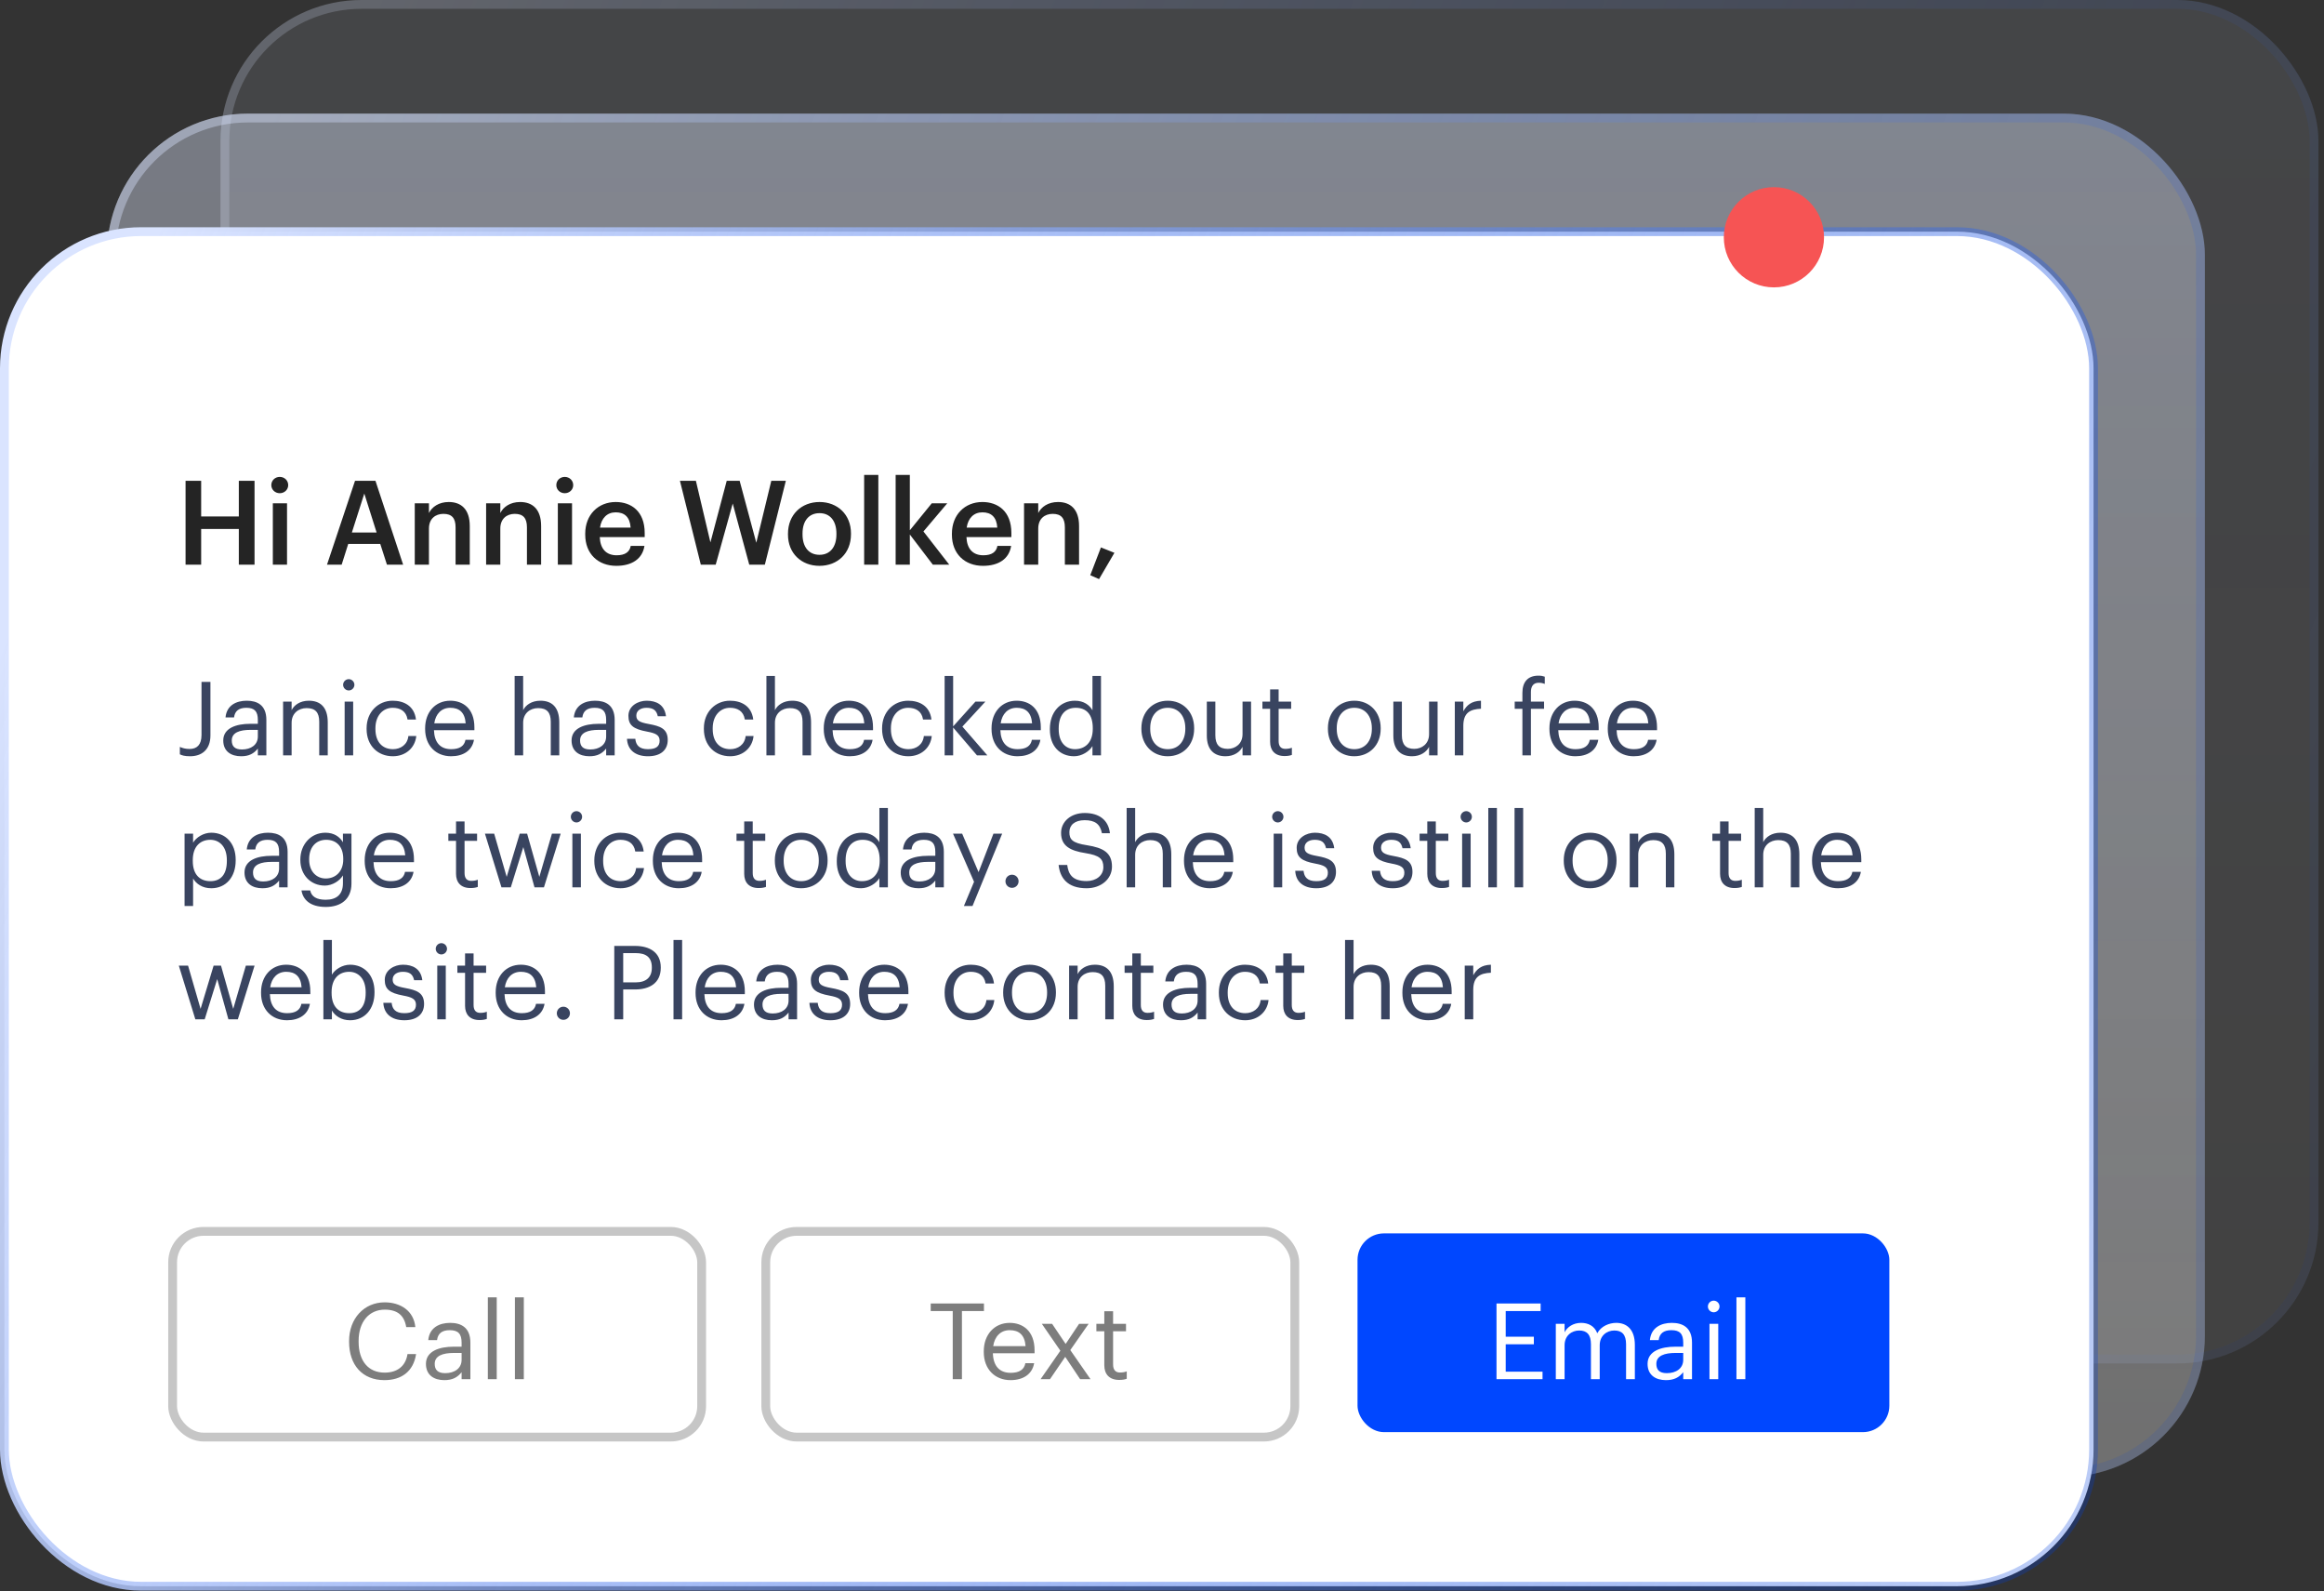
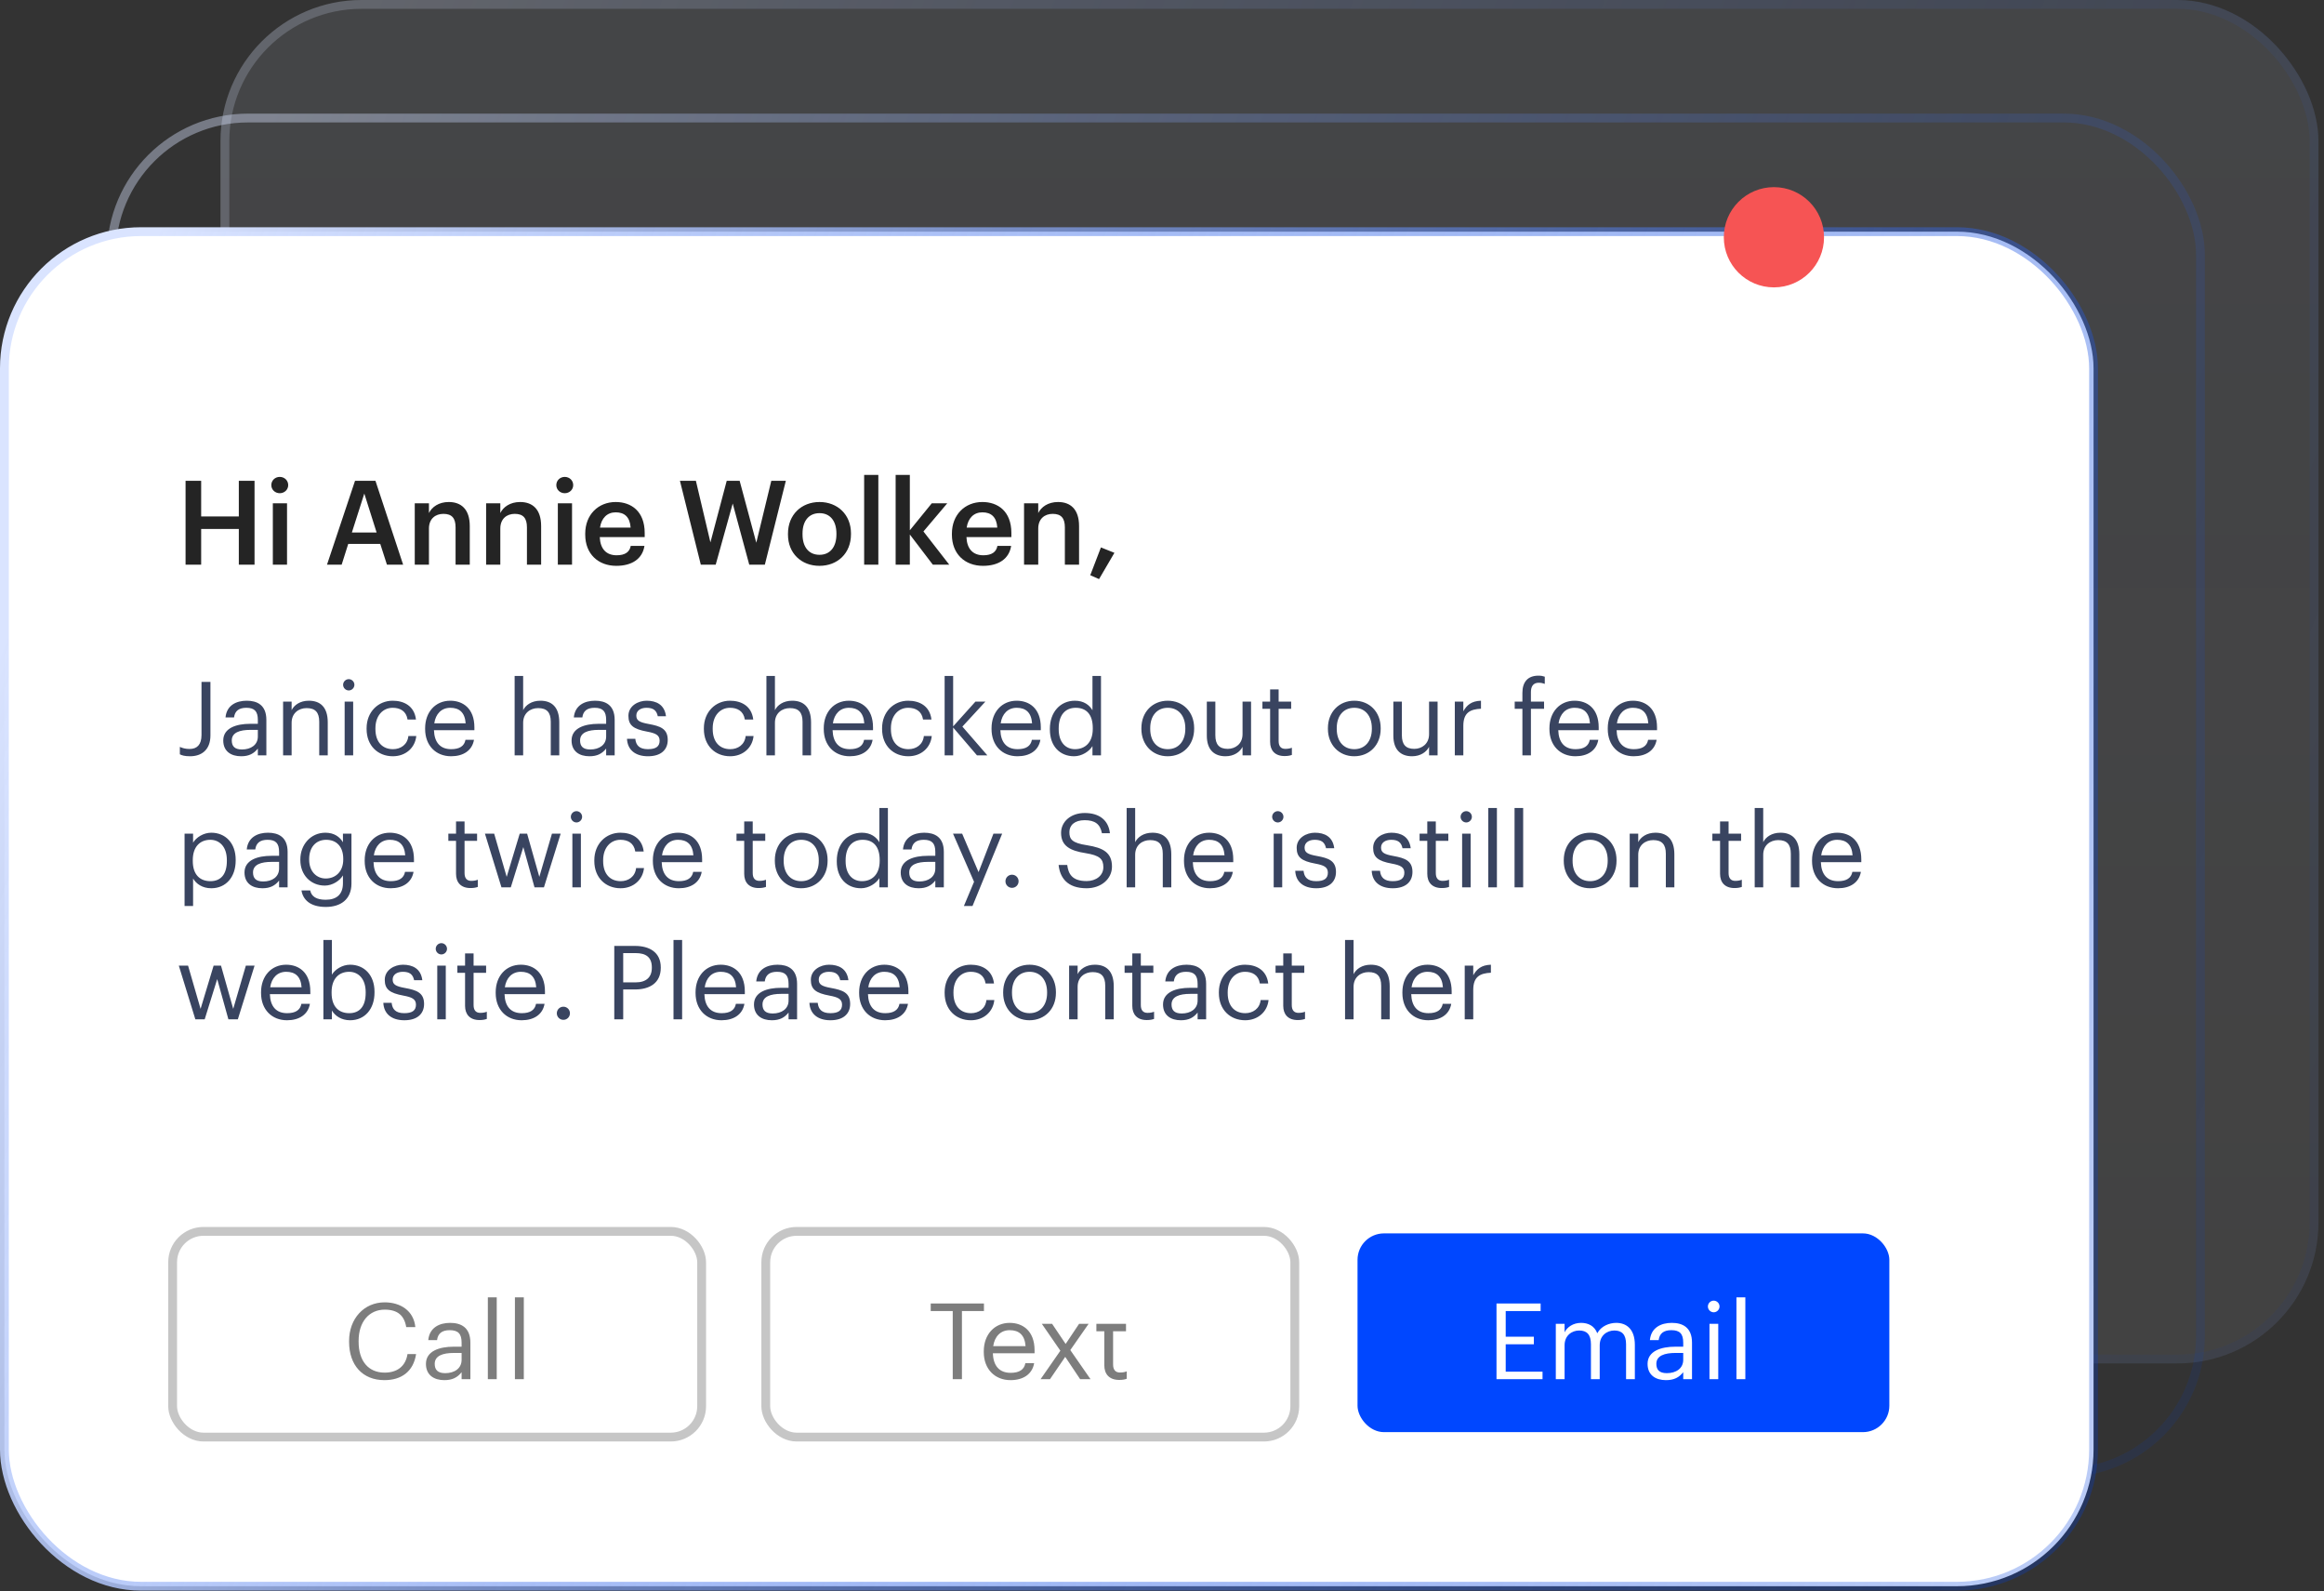
<svg xmlns="http://www.w3.org/2000/svg" width="317" height="217" viewBox="0 0 317 217" fill="none">
  <rect x="0" y="0" width="317" height="217" fill="#333333" stroke="none" />
  <rect x="30.075" width="286.169" height="185.919" rx="19.245" fill="url(#paint0_linear_0_433)" fill-opacity="0.1" />
  <rect x="30.677" y="0.601" width="284.966" height="184.716" rx="18.644" stroke="url(#paint1_linear_0_433)" stroke-opacity="0.2" stroke-width="1.203" />
-   <rect x="14.582" y="15.493" width="286.169" height="185.919" rx="19.245" fill="url(#paint2_linear_0_433)" fill-opacity="0.4" />
  <rect x="15.183" y="16.095" width="284.966" height="184.716" rx="18.644" stroke="url(#paint3_linear_0_433)" stroke-opacity="0.4" stroke-width="1.203" />
  <rect x="0.601" y="31.588" width="284.966" height="184.716" rx="18.644" fill="url(#paint4_linear_0_433)" stroke="url(#paint5_linear_0_433)" stroke-width="1.203" />
  <rect x="23.547" y="167.914" width="72.159" height="28.051" rx="4.21" fill="white" stroke="#C6C6C6" stroke-width="1.203" />
  <path d="M52.438 188.201C49.45 188.201 47.617 186.152 47.617 182.976V182.861C47.617 179.801 49.666 177.592 52.467 177.592C54.617 177.592 56.436 178.732 56.653 180.97H55.411C55.151 179.396 54.242 178.588 52.481 178.588C50.345 178.588 48.916 180.248 48.916 182.846V182.962C48.916 185.589 50.244 187.176 52.467 187.176C54.156 187.176 55.325 186.325 55.584 184.65H56.754C56.393 187.032 54.747 188.201 52.438 188.201ZM60.611 188.201C59.211 188.201 58.099 187.523 58.099 185.978C58.099 184.232 59.947 183.64 61.881 183.64H62.964V183.092C62.964 181.893 62.502 181.388 61.347 181.388C60.308 181.388 59.73 181.821 59.615 182.745H58.417C58.576 181.027 59.947 180.392 61.405 180.392C62.848 180.392 64.162 180.984 64.162 183.092V188.071H62.964V187.119C62.401 187.826 61.722 188.201 60.611 188.201ZM60.727 187.249C61.997 187.249 62.964 186.599 62.964 185.43V184.492H61.925C60.409 184.492 59.297 184.867 59.297 185.978C59.297 186.758 59.673 187.249 60.727 187.249ZM66.544 188.071V176.914H67.757V188.071H66.544ZM70.237 188.071V176.914H71.45V188.071H70.237Z" fill="#7D7D7D" />
  <rect x="104.454" y="167.914" width="72.159" height="28.051" rx="4.21" fill="white" stroke="#C6C6C6" stroke-width="1.203" />
-   <path d="M129.955 188.071V178.776H126.953V177.751H134.213V178.776H131.211V188.071H129.955ZM137.841 188.201C135.705 188.201 134.19 186.7 134.19 184.376V184.261C134.19 181.98 135.647 180.392 137.726 180.392C139.473 180.392 141.118 181.446 141.118 184.145V184.535H135.431C135.489 186.253 136.311 187.205 137.856 187.205C139.025 187.205 139.703 186.772 139.862 185.892H141.06C140.8 187.407 139.545 188.201 137.841 188.201ZM135.474 183.568H139.891C139.776 182.009 138.967 181.388 137.726 181.388C136.499 181.388 135.676 182.225 135.474 183.568ZM141.937 188.071L144.636 184.189L142.11 180.522H143.51L145.358 183.265L147.191 180.522H148.49L145.993 184.102L148.75 188.071H147.335L145.3 185.026L143.221 188.071H141.937ZM152.666 188.172C151.295 188.172 150.631 187.364 150.631 186.18V181.533H149.548V180.522H150.631V178.805H151.829V180.522H153.59V181.533H151.829V186.065C151.829 186.801 152.161 187.162 152.767 187.162C153.142 187.162 153.431 187.104 153.691 187.003V188.014C153.445 188.1 153.157 188.172 152.666 188.172Z" fill="#7D7D7D" />
+   <path d="M129.955 188.071V178.776H126.953V177.751H134.213V178.776H131.211V188.071H129.955ZM137.841 188.201C135.705 188.201 134.19 186.7 134.19 184.376V184.261C134.19 181.98 135.647 180.392 137.726 180.392C139.473 180.392 141.118 181.446 141.118 184.145V184.535H135.431C135.489 186.253 136.311 187.205 137.856 187.205C139.025 187.205 139.703 186.772 139.862 185.892H141.06C140.8 187.407 139.545 188.201 137.841 188.201ZM135.474 183.568H139.891C139.776 182.009 138.967 181.388 137.726 181.388C136.499 181.388 135.676 182.225 135.474 183.568ZM141.937 188.071L144.636 184.189L142.11 180.522H143.51L145.358 183.265L147.191 180.522H148.49L145.993 184.102L148.75 188.071H147.335L145.3 185.026L143.221 188.071H141.937ZM152.666 188.172C151.295 188.172 150.631 187.364 150.631 186.18V181.533H149.548V180.522H150.631V178.805V180.522H153.59V181.533H151.829V186.065C151.829 186.801 152.161 187.162 152.767 187.162C153.142 187.162 153.431 187.104 153.691 187.003V188.014C153.445 188.1 153.157 188.172 152.666 188.172Z" fill="#7D7D7D" />
  <rect x="185.17" y="168.189" width="72.542" height="27.104" rx="3.609" fill="#0047FF" />
  <path d="M204.127 188.071V177.751H210.146V178.776H205.383V182.283H209.222V183.308H205.383V187.046H210.406V188.071H204.127ZM212.216 188.071V180.522H213.414V181.677C213.76 180.97 214.583 180.392 215.666 180.392C216.633 180.392 217.484 180.796 217.874 181.807C218.394 180.825 219.52 180.392 220.458 180.392C221.815 180.392 222.998 181.201 222.998 183.395V188.071H221.8V183.308C221.8 181.98 221.237 181.432 220.198 181.432C219.216 181.432 218.206 182.096 218.206 183.452V188.071H217.008V183.308C217.008 181.98 216.445 181.432 215.406 181.432C214.424 181.432 213.414 182.096 213.414 183.452V188.071H212.216ZM227.244 188.201C225.844 188.201 224.733 187.523 224.733 185.978C224.733 184.232 226.58 183.64 228.514 183.64H229.597V183.092C229.597 181.893 229.135 181.388 227.98 181.388C226.941 181.388 226.364 181.821 226.248 182.745H225.05C225.209 181.027 226.58 180.392 228.038 180.392C229.481 180.392 230.795 180.984 230.795 183.092V188.071H229.597V187.119C229.034 187.826 228.356 188.201 227.244 188.201ZM227.36 187.249C228.63 187.249 229.597 186.599 229.597 185.43V184.492H228.558C227.042 184.492 225.931 184.867 225.931 185.978C225.931 186.758 226.306 187.249 227.36 187.249ZM233.177 188.071V180.522H234.375V188.071H233.177ZM233.754 178.949C233.321 178.949 232.961 178.588 232.961 178.155C232.961 177.722 233.321 177.361 233.754 177.361C234.187 177.361 234.548 177.722 234.548 178.155C234.548 178.588 234.187 178.949 233.754 178.949ZM236.856 188.071V176.914H238.069V188.071H236.856Z" fill="white" />
  <path d="M25.312 77V65.56H27.44V70.424H32.576V65.56H34.72V77H32.576V72.136H27.44V77H25.312ZM37.216 77V68.632H39.152V77H37.216ZM38.16 67.256C37.52 67.256 37.008 66.776 37.008 66.152C37.008 65.512 37.52 65.032 38.16 65.032C38.8 65.032 39.312 65.512 39.312 66.152C39.312 66.776 38.8 67.256 38.16 67.256ZM44.604 77L48.428 65.56H51.212L54.988 77H52.78L51.868 74.168H47.5L46.604 77H44.604ZM49.692 67.304L47.996 72.616H51.372L49.692 67.304ZM56.574 77V68.632H58.51V69.96C58.91 69.144 59.838 68.456 61.214 68.456C62.894 68.456 64.078 69.432 64.078 71.736V77H62.142V71.912C62.142 70.648 61.63 70.072 60.478 70.072C59.39 70.072 58.51 70.744 58.51 72.072V77H56.574ZM66.308 77V68.632H68.244V69.96C68.644 69.144 69.572 68.456 70.948 68.456C72.628 68.456 73.812 69.432 73.812 71.736V77H71.876V71.912C71.876 70.648 71.364 70.072 70.212 70.072C69.124 70.072 68.244 70.744 68.244 72.072V77H66.308ZM76.091 77V68.632H78.027V77H76.091ZM77.035 67.256C76.395 67.256 75.883 66.776 75.883 66.152C75.883 65.512 76.395 65.032 77.035 65.032C77.675 65.032 78.187 65.512 78.187 66.152C78.187 66.776 77.675 67.256 77.035 67.256ZM84.066 77.16C81.602 77.16 79.826 75.544 79.826 72.904V72.776C79.826 70.184 81.602 68.456 83.986 68.456C86.066 68.456 87.938 69.688 87.938 72.68V73.24H81.81C81.874 74.824 82.674 75.72 84.114 75.72C85.282 75.72 85.89 75.256 86.034 74.44H87.906C87.634 76.2 86.21 77.16 84.066 77.16ZM81.842 71.944H86.018C85.922 70.504 85.186 69.864 83.986 69.864C82.818 69.864 82.034 70.648 81.842 71.944ZM95.592 77L92.744 65.56H94.92L96.904 73.96L99.128 65.56H100.888L103.16 74.008L105.208 65.56H107.192L104.328 77H102.2L99.944 68.664L97.624 77H95.592ZM111.787 75.656C113.227 75.656 114.091 74.584 114.091 72.872V72.76C114.091 71.032 113.227 69.976 111.787 69.976C110.347 69.976 109.467 71.016 109.467 72.744V72.872C109.467 74.584 110.315 75.656 111.787 75.656ZM111.771 77.16C109.307 77.16 107.483 75.448 107.483 72.904V72.776C107.483 70.184 109.323 68.456 111.787 68.456C114.235 68.456 116.075 70.168 116.075 72.728V72.856C116.075 75.464 114.235 77.16 111.771 77.16ZM117.872 77V64.76H119.808V77H117.872ZM122.168 77V64.76H124.104V72.312L127.096 68.632H129.208L125.96 72.472L129.48 77H127.24L124.104 72.888V77H122.168ZM134.082 77.16C131.618 77.16 129.842 75.544 129.842 72.904V72.776C129.842 70.184 131.618 68.456 134.002 68.456C136.082 68.456 137.954 69.688 137.954 72.68V73.24H131.826C131.89 74.824 132.69 75.72 134.13 75.72C135.298 75.72 135.906 75.256 136.05 74.44H137.922C137.65 76.2 136.226 77.16 134.082 77.16ZM131.858 71.944H136.034C135.938 70.504 135.202 69.864 134.002 69.864C132.834 69.864 132.05 70.648 131.858 71.944ZM139.683 77V68.632H141.619V69.96C142.019 69.144 142.947 68.456 144.323 68.456C146.003 68.456 147.187 69.432 147.187 71.736V77H145.251V71.912C145.251 70.648 144.739 70.072 143.587 70.072C142.499 70.072 141.619 70.744 141.619 72.072V77H139.683ZM149.914 78.968L148.714 78.44L150.17 74.648L152.01 75.384L149.914 78.968Z" fill="#242424" />
  <path d="M25.932 103.126C25.176 103.126 24.798 103 24.532 102.86V101.852C24.896 102.006 25.26 102.132 25.862 102.132C26.856 102.132 27.486 101.572 27.486 100.228V92.99H28.704V100.284C28.704 102.286 27.458 103.126 25.932 103.126ZM32.889 103.126C31.531 103.126 30.453 102.468 30.453 100.97C30.453 99.276 32.245 98.702 34.121 98.702H35.171V98.17C35.171 97.008 34.723 96.518 33.603 96.518C32.595 96.518 32.035 96.938 31.923 97.834H30.761C30.915 96.168 32.245 95.552 33.659 95.552C35.059 95.552 36.333 96.126 36.333 98.17V103H35.171V102.076C34.625 102.762 33.967 103.126 32.889 103.126ZM33.001 102.202C34.233 102.202 35.171 101.572 35.171 100.438V99.528H34.163C32.693 99.528 31.615 99.892 31.615 100.97C31.615 101.726 31.979 102.202 33.001 102.202ZM38.615 103V95.678H39.778V96.84C40.114 96.154 40.925 95.552 42.13 95.552C43.642 95.552 44.706 96.378 44.706 98.506V103H43.544V98.422C43.544 97.134 42.998 96.56 41.822 96.56C40.743 96.56 39.778 97.246 39.778 98.562V103H38.615ZM47.011 103V95.678H48.173V103H47.011ZM47.571 94.152C47.151 94.152 46.801 93.802 46.801 93.382C46.801 92.962 47.151 92.612 47.571 92.612C47.991 92.612 48.341 92.962 48.341 93.382C48.341 93.802 47.991 94.152 47.571 94.152ZM53.589 103.126C51.545 103.126 50.005 101.684 50.005 99.416V99.304C50.005 97.064 51.601 95.552 53.561 95.552C55.087 95.552 56.515 96.252 56.739 98.114H55.591C55.409 96.952 54.569 96.518 53.561 96.518C52.231 96.518 51.209 97.582 51.209 99.304V99.416C51.209 101.208 52.189 102.16 53.603 102.16C54.639 102.16 55.577 101.558 55.703 100.368H56.781C56.627 101.95 55.353 103.126 53.589 103.126ZM61.531 103.126C59.459 103.126 57.989 101.67 57.989 99.416V99.304C57.989 97.092 59.403 95.552 61.419 95.552C63.113 95.552 64.709 96.574 64.709 99.192V99.57H59.193C59.249 101.236 60.047 102.16 61.545 102.16C62.679 102.16 63.337 101.74 63.491 100.886H64.653C64.401 102.356 63.183 103.126 61.531 103.126ZM59.235 98.632H63.519C63.407 97.12 62.623 96.518 61.419 96.518C60.229 96.518 59.431 97.33 59.235 98.632ZM70.198 103V92.178H71.359V96.84C71.695 96.154 72.507 95.552 73.712 95.552C75.224 95.552 76.287 96.378 76.287 98.506V103H75.126V98.422C75.126 97.134 74.579 96.56 73.403 96.56C72.326 96.56 71.359 97.246 71.359 98.562V103H70.198ZM80.399 103.126C79.041 103.126 77.963 102.468 77.963 100.97C77.963 99.276 79.755 98.702 81.631 98.702H82.681V98.17C82.681 97.008 82.233 96.518 81.113 96.518C80.105 96.518 79.545 96.938 79.433 97.834H78.271C78.425 96.168 79.755 95.552 81.169 95.552C82.569 95.552 83.843 96.126 83.843 98.17V103H82.681V102.076C82.135 102.762 81.477 103.126 80.399 103.126ZM80.511 102.202C81.743 102.202 82.681 101.572 82.681 100.438V99.528H81.673C80.203 99.528 79.125 99.892 79.125 100.97C79.125 101.726 79.489 102.202 80.511 102.202ZM88.393 103.126C86.643 103.126 85.593 102.244 85.523 100.746H86.657C86.741 101.614 87.203 102.16 88.379 102.16C89.485 102.16 89.975 101.782 89.975 100.998C89.975 100.228 89.401 99.976 88.267 99.766C86.363 99.416 85.719 98.884 85.719 97.61C85.719 96.252 87.049 95.552 88.197 95.552C89.513 95.552 90.647 96.084 90.843 97.666H89.723C89.555 96.868 89.107 96.518 88.183 96.518C87.343 96.518 86.797 96.938 86.797 97.568C86.797 98.226 87.161 98.492 88.505 98.73C90.017 99.01 91.081 99.346 91.081 100.9C91.081 102.23 90.171 103.126 88.393 103.126ZM99.595 103.126C97.551 103.126 96.011 101.684 96.011 99.416V99.304C96.011 97.064 97.607 95.552 99.567 95.552C101.093 95.552 102.521 96.252 102.745 98.114H101.597C101.415 96.952 100.575 96.518 99.567 96.518C98.237 96.518 97.215 97.582 97.215 99.304V99.416C97.215 101.208 98.195 102.16 99.609 102.16C100.645 102.16 101.583 101.558 101.709 100.368H102.787C102.633 101.95 101.359 103.126 99.595 103.126ZM104.541 103V92.178H105.703V96.84C106.039 96.154 106.851 95.552 108.055 95.552C109.567 95.552 110.631 96.378 110.631 98.506V103H109.469V98.422C109.469 97.134 108.923 96.56 107.747 96.56C106.669 96.56 105.703 97.246 105.703 98.562V103H104.541ZM115.904 103.126C113.832 103.126 112.362 101.67 112.362 99.416V99.304C112.362 97.092 113.776 95.552 115.792 95.552C117.486 95.552 119.082 96.574 119.082 99.192V99.57H113.566C113.622 101.236 114.42 102.16 115.918 102.16C117.052 102.16 117.71 101.74 117.864 100.886H119.026C118.774 102.356 117.556 103.126 115.904 103.126ZM113.608 98.632H117.892C117.78 97.12 116.996 96.518 115.792 96.518C114.602 96.518 113.804 97.33 113.608 98.632ZM123.903 103.126C121.859 103.126 120.319 101.684 120.319 99.416V99.304C120.319 97.064 121.915 95.552 123.875 95.552C125.401 95.552 126.829 96.252 127.053 98.114H125.905C125.723 96.952 124.883 96.518 123.875 96.518C122.545 96.518 121.523 97.582 121.523 99.304V99.416C121.523 101.208 122.503 102.16 123.917 102.16C124.953 102.16 125.891 101.558 126.017 100.368H127.095C126.941 101.95 125.667 103.126 123.903 103.126ZM128.85 103V92.178H130.012V99.052L133.05 95.678H134.408L131.272 99.08L134.674 103H133.26L130.012 99.206V103H128.85ZM138.791 103.126C136.719 103.126 135.249 101.67 135.249 99.416V99.304C135.249 97.092 136.663 95.552 138.679 95.552C140.373 95.552 141.969 96.574 141.969 99.192V99.57H136.453C136.509 101.236 137.307 102.16 138.805 102.16C139.939 102.16 140.597 101.74 140.751 100.886H141.913C141.661 102.356 140.443 103.126 138.791 103.126ZM136.495 98.632H140.779C140.667 97.12 139.883 96.518 138.679 96.518C137.489 96.518 136.691 97.33 136.495 98.632ZM146.51 103.126C144.592 103.126 143.206 101.768 143.206 99.486V99.374C143.206 97.134 144.606 95.552 146.622 95.552C147.84 95.552 148.596 96.14 149.016 96.854V92.178H150.178V103H149.016V101.74C148.596 102.454 147.574 103.126 146.51 103.126ZM146.636 102.16C147.994 102.16 149.058 101.264 149.058 99.388V99.276C149.058 97.4 148.162 96.518 146.734 96.518C145.278 96.518 144.41 97.54 144.41 99.318V99.43C144.41 101.278 145.404 102.16 146.636 102.16ZM159.287 102.16C160.757 102.16 161.681 101.054 161.681 99.402V99.304C161.681 97.61 160.743 96.518 159.287 96.518C157.817 96.518 156.893 97.61 156.893 99.29V99.402C156.893 101.068 157.803 102.16 159.287 102.16ZM159.273 103.126C157.187 103.126 155.689 101.544 155.689 99.402V99.29C155.689 97.092 157.215 95.552 159.287 95.552C161.359 95.552 162.885 97.078 162.885 99.276V99.388C162.885 101.6 161.359 103.126 159.273 103.126ZM167.162 103.126C165.706 103.126 164.614 102.328 164.614 100.312V95.678H165.776V100.256C165.776 101.544 166.322 102.118 167.47 102.118C168.506 102.118 169.486 101.432 169.486 100.116V95.678H170.648V103H169.486V101.838C169.15 102.524 168.338 103.126 167.162 103.126ZM175.222 103.098C173.892 103.098 173.248 102.314 173.248 101.166V96.658H172.198V95.678H173.248V94.012H174.41V95.678H176.118V96.658H174.41V101.054C174.41 101.768 174.732 102.118 175.32 102.118C175.684 102.118 175.964 102.062 176.216 101.964V102.944C175.978 103.028 175.698 103.098 175.222 103.098ZM184.73 102.16C186.2 102.16 187.124 101.054 187.124 99.402V99.304C187.124 97.61 186.186 96.518 184.73 96.518C183.26 96.518 182.336 97.61 182.336 99.29V99.402C182.336 101.068 183.246 102.16 184.73 102.16ZM184.716 103.126C182.63 103.126 181.132 101.544 181.132 99.402V99.29C181.132 97.092 182.658 95.552 184.73 95.552C186.802 95.552 188.328 97.078 188.328 99.276V99.388C188.328 101.6 186.802 103.126 184.716 103.126ZM192.605 103.126C191.149 103.126 190.057 102.328 190.057 100.312V95.678H191.219V100.256C191.219 101.544 191.765 102.118 192.913 102.118C193.949 102.118 194.929 101.432 194.929 100.116V95.678H196.091V103H194.929V101.838C194.593 102.524 193.781 103.126 192.605 103.126ZM198.44 103V95.678H199.602V96.994C200.064 96.168 200.694 95.594 202.01 95.552V96.644C200.54 96.714 199.602 97.176 199.602 98.982V103H198.44ZM207.66 103V96.658H206.61V95.678H207.66V94.488C207.66 93.004 208.388 92.136 209.844 92.136C210.222 92.136 210.418 92.178 210.712 92.276V93.256C210.502 93.172 210.208 93.102 209.886 93.102C209.13 93.102 208.822 93.62 208.822 94.362V95.678H210.614V96.658H208.822V103H207.66ZM214.889 103.126C212.817 103.126 211.347 101.67 211.347 99.416V99.304C211.347 97.092 212.761 95.552 214.777 95.552C216.471 95.552 218.067 96.574 218.067 99.192V99.57H212.551C212.607 101.236 213.405 102.16 214.903 102.16C216.037 102.16 216.695 101.74 216.849 100.886H218.011C217.759 102.356 216.541 103.126 214.889 103.126ZM212.593 98.632H216.877C216.765 97.12 215.981 96.518 214.777 96.518C213.587 96.518 212.789 97.33 212.593 98.632ZM222.846 103.126C220.774 103.126 219.304 101.67 219.304 99.416V99.304C219.304 97.092 220.718 95.552 222.734 95.552C224.428 95.552 226.024 96.574 226.024 99.192V99.57H220.508C220.564 101.236 221.362 102.16 222.86 102.16C223.994 102.16 224.652 101.74 224.806 100.886H225.968C225.716 102.356 224.498 103.126 222.846 103.126ZM220.55 98.632H224.834C224.722 97.12 223.938 96.518 222.734 96.518C221.544 96.518 220.746 97.33 220.55 98.632ZM25.176 123.548V113.678H26.338V114.91C26.758 114.196 27.752 113.552 28.816 113.552C30.734 113.552 32.148 114.952 32.148 117.234V117.346C32.148 119.586 30.832 121.126 28.816 121.126C27.612 121.126 26.758 120.524 26.338 119.796V123.548H25.176ZM28.704 120.16C30.16 120.16 30.944 119.18 30.944 117.402V117.29C30.944 115.442 29.922 114.518 28.69 114.518C27.332 114.518 26.296 115.414 26.296 117.29V117.402C26.296 119.278 27.276 120.16 28.704 120.16ZM35.787 121.126C34.429 121.126 33.351 120.468 33.351 118.97C33.351 117.276 35.143 116.702 37.019 116.702H38.069V116.17C38.069 115.008 37.621 114.518 36.501 114.518C35.493 114.518 34.933 114.938 34.821 115.834H33.659C33.813 114.168 35.143 113.552 36.557 113.552C37.957 113.552 39.231 114.126 39.231 116.17V121H38.069V120.076C37.523 120.762 36.865 121.126 35.787 121.126ZM35.899 120.202C37.131 120.202 38.069 119.572 38.069 118.438V117.528H37.061C35.591 117.528 34.513 117.892 34.513 118.97C34.513 119.726 34.877 120.202 35.899 120.202ZM44.44 123.674C42.27 123.674 41.318 122.652 41.122 121.42H42.312C42.48 122.26 43.18 122.694 44.426 122.694C45.868 122.694 46.778 122.008 46.778 120.44V119.376C46.358 120.09 45.364 120.762 44.3 120.762C42.382 120.762 40.968 119.306 40.968 117.29V117.192C40.968 115.204 42.368 113.552 44.384 113.552C45.602 113.552 46.358 114.14 46.778 114.854V113.678H47.94V120.51C47.926 122.638 46.484 123.674 44.44 123.674ZM44.426 119.796C45.784 119.796 46.82 118.844 46.82 117.206V117.108C46.82 115.47 45.924 114.518 44.496 114.518C43.04 114.518 42.172 115.596 42.172 117.136V117.248C42.172 118.844 43.194 119.796 44.426 119.796ZM53.287 121.126C51.215 121.126 49.745 119.67 49.745 117.416V117.304C49.745 115.092 51.159 113.552 53.175 113.552C54.869 113.552 56.465 114.574 56.465 117.192V117.57H50.949C51.005 119.236 51.803 120.16 53.301 120.16C54.435 120.16 55.093 119.74 55.247 118.886H56.409C56.157 120.356 54.939 121.126 53.287 121.126ZM50.991 116.632H55.275C55.163 115.12 54.379 114.518 53.175 114.518C51.985 114.518 51.187 115.33 50.991 116.632ZM64.179 121.098C62.849 121.098 62.205 120.314 62.205 119.166V114.658H61.155V113.678H62.205V112.012H63.367V113.678H65.075V114.658H63.367V119.054C63.367 119.768 63.689 120.118 64.277 120.118C64.641 120.118 64.921 120.062 65.173 119.964V120.944C64.935 121.028 64.655 121.098 64.179 121.098ZM68.4 121L66.146 113.678H67.406L69.114 119.572L70.892 113.678H71.9L73.566 119.572L75.288 113.678H76.478L74.196 121H72.908L71.382 115.512L69.674 121H68.4ZM78.073 121V113.678H79.235V121H78.073ZM78.633 112.152C78.213 112.152 77.863 111.802 77.863 111.382C77.863 110.962 78.213 110.612 78.633 110.612C79.053 110.612 79.403 110.962 79.403 111.382C79.403 111.802 79.053 112.152 78.633 112.152ZM84.651 121.126C82.608 121.126 81.067 119.684 81.067 117.416V117.304C81.067 115.064 82.663 113.552 84.624 113.552C86.15 113.552 87.578 114.252 87.802 116.114H86.653C86.472 114.952 85.632 114.518 84.624 114.518C83.293 114.518 82.272 115.582 82.272 117.304V117.416C82.272 119.208 83.251 120.16 84.665 120.16C85.701 120.16 86.639 119.558 86.766 118.368H87.844C87.689 119.95 86.415 121.126 84.651 121.126ZM92.594 121.126C90.522 121.126 89.052 119.67 89.052 117.416V117.304C89.052 115.092 90.466 113.552 92.482 113.552C94.176 113.552 95.772 114.574 95.772 117.192V117.57H90.256C90.312 119.236 91.11 120.16 92.608 120.16C93.742 120.16 94.4 119.74 94.554 118.886H95.716C95.464 120.356 94.246 121.126 92.594 121.126ZM90.298 116.632H94.582C94.47 115.12 93.686 114.518 92.482 114.518C91.292 114.518 90.494 115.33 90.298 116.632ZM103.486 121.098C102.156 121.098 101.512 120.314 101.512 119.166V114.658H100.462V113.678H101.512V112.012H102.674V113.678H104.382V114.658H102.674V119.054C102.674 119.768 102.996 120.118 103.584 120.118C103.948 120.118 104.228 120.062 104.48 119.964V120.944C104.242 121.028 103.962 121.098 103.486 121.098ZM109.289 120.16C110.759 120.16 111.683 119.054 111.683 117.402V117.304C111.683 115.61 110.745 114.518 109.289 114.518C107.819 114.518 106.895 115.61 106.895 117.29V117.402C106.895 119.068 107.805 120.16 109.289 120.16ZM109.275 121.126C107.189 121.126 105.691 119.544 105.691 117.402V117.29C105.691 115.092 107.217 113.552 109.289 113.552C111.361 113.552 112.887 115.078 112.887 117.276V117.388C112.887 119.6 111.361 121.126 109.275 121.126ZM117.444 121.126C115.526 121.126 114.14 119.768 114.14 117.486V117.374C114.14 115.134 115.54 113.552 117.556 113.552C118.774 113.552 119.53 114.14 119.95 114.854V110.178H121.112V121H119.95V119.74C119.53 120.454 118.508 121.126 117.444 121.126ZM117.57 120.16C118.928 120.16 119.992 119.264 119.992 117.388V117.276C119.992 115.4 119.096 114.518 117.668 114.518C116.212 114.518 115.344 115.54 115.344 117.318V117.43C115.344 119.278 116.338 120.16 117.57 120.16ZM125.297 121.126C123.939 121.126 122.861 120.468 122.861 118.97C122.861 117.276 124.653 116.702 126.529 116.702H127.579V116.17C127.579 115.008 127.131 114.518 126.011 114.518C125.003 114.518 124.443 114.938 124.331 115.834H123.169C123.323 114.168 124.653 113.552 126.067 113.552C127.467 113.552 128.741 114.126 128.741 116.17V121H127.579V120.076C127.033 120.762 126.375 121.126 125.297 121.126ZM125.409 120.202C126.641 120.202 127.579 119.572 127.579 118.438V117.528H126.571C125.101 117.528 124.023 117.892 124.023 118.97C124.023 119.726 124.387 120.202 125.409 120.202ZM131.477 123.548L132.863 120.244L129.993 113.678H131.239L133.479 118.928L135.509 113.678H136.699L132.653 123.548H131.477ZM138.042 121.07C137.552 121.07 137.146 120.678 137.146 120.174C137.146 119.67 137.552 119.278 138.042 119.278C138.532 119.278 138.938 119.67 138.938 120.174C138.938 120.678 138.532 121.07 138.042 121.07ZM148.219 121.126C145.545 121.126 144.579 119.656 144.397 117.948H145.573C145.727 119.138 146.203 120.146 148.219 120.146C149.507 120.146 150.501 119.39 150.501 118.256C150.501 117.122 149.983 116.646 148.079 116.338C145.979 116.016 144.733 115.358 144.733 113.58C144.733 112.04 146.063 110.864 147.953 110.864C149.955 110.864 151.201 111.844 151.397 113.622H150.305C150.067 112.362 149.339 111.844 147.953 111.844C146.581 111.844 145.867 112.53 145.867 113.468C145.867 114.448 146.231 114.952 148.275 115.26C150.501 115.61 151.677 116.282 151.677 118.172C151.677 119.852 150.207 121.126 148.219 121.126ZM153.678 121V110.178H154.84V114.84C155.176 114.154 155.988 113.552 157.192 113.552C158.704 113.552 159.768 114.378 159.768 116.506V121H158.606V116.422C158.606 115.134 158.06 114.56 156.884 114.56C155.806 114.56 154.84 115.246 154.84 116.562V121H153.678ZM165.041 121.126C162.969 121.126 161.499 119.67 161.499 117.416V117.304C161.499 115.092 162.913 113.552 164.929 113.552C166.623 113.552 168.219 114.574 168.219 117.192V117.57H162.703C162.759 119.236 163.557 120.16 165.055 120.16C166.189 120.16 166.847 119.74 167.001 118.886H168.163C167.911 120.356 166.693 121.126 165.041 121.126ZM162.745 116.632H167.029C166.917 115.12 166.133 114.518 164.929 114.518C163.739 114.518 162.941 115.33 162.745 116.632ZM173.735 121V113.678H174.897V121H173.735ZM174.295 112.152C173.875 112.152 173.525 111.802 173.525 111.382C173.525 110.962 173.875 110.612 174.295 110.612C174.715 110.612 175.065 110.962 175.065 111.382C175.065 111.802 174.715 112.152 174.295 112.152ZM179.544 121.126C177.794 121.126 176.744 120.244 176.674 118.746H177.808C177.892 119.614 178.354 120.16 179.53 120.16C180.636 120.16 181.126 119.782 181.126 118.998C181.126 118.228 180.552 117.976 179.418 117.766C177.514 117.416 176.87 116.884 176.87 115.61C176.87 114.252 178.2 113.552 179.348 113.552C180.664 113.552 181.798 114.084 181.994 115.666H180.874C180.706 114.868 180.258 114.518 179.334 114.518C178.494 114.518 177.948 114.938 177.948 115.568C177.948 116.226 178.312 116.492 179.656 116.73C181.168 117.01 182.232 117.346 182.232 118.9C182.232 120.23 181.322 121.126 179.544 121.126ZM189.975 121.126C188.225 121.126 187.175 120.244 187.105 118.746H188.239C188.323 119.614 188.785 120.16 189.961 120.16C191.067 120.16 191.557 119.782 191.557 118.998C191.557 118.228 190.983 117.976 189.849 117.766C187.945 117.416 187.301 116.884 187.301 115.61C187.301 114.252 188.631 113.552 189.779 113.552C191.095 113.552 192.229 114.084 192.425 115.666H191.305C191.137 114.868 190.689 114.518 189.765 114.518C188.925 114.518 188.379 114.938 188.379 115.568C188.379 116.226 188.743 116.492 190.087 116.73C191.599 117.01 192.663 117.346 192.663 118.9C192.663 120.23 191.753 121.126 189.975 121.126ZM196.66 121.098C195.33 121.098 194.686 120.314 194.686 119.166V114.658H193.636V113.678H194.686V112.012H195.848V113.678H197.556V114.658H195.848V119.054C195.848 119.768 196.17 120.118 196.758 120.118C197.122 120.118 197.402 120.062 197.654 119.964V120.944C197.416 121.028 197.136 121.098 196.66 121.098ZM199.438 121V113.678H200.6V121H199.438ZM199.998 112.152C199.578 112.152 199.228 111.802 199.228 111.382C199.228 110.962 199.578 110.612 199.998 110.612C200.418 110.612 200.768 110.962 200.768 111.382C200.768 111.802 200.418 112.152 199.998 112.152ZM203.007 121V110.178H204.183V121H203.007ZM206.589 121V110.178H207.765V121H206.589ZM216.9 120.16C218.37 120.16 219.294 119.054 219.294 117.402V117.304C219.294 115.61 218.356 114.518 216.9 114.518C215.43 114.518 214.506 115.61 214.506 117.29V117.402C214.506 119.068 215.416 120.16 216.9 120.16ZM216.886 121.126C214.8 121.126 213.302 119.544 213.302 117.402V117.29C213.302 115.092 214.828 113.552 216.9 113.552C218.972 113.552 220.498 115.078 220.498 117.276V117.388C220.498 119.6 218.972 121.126 216.886 121.126ZM222.297 121V113.678H223.459V114.84C223.795 114.154 224.607 113.552 225.811 113.552C227.323 113.552 228.387 114.378 228.387 116.506V121H227.225V116.422C227.225 115.134 226.679 114.56 225.503 114.56C224.425 114.56 223.459 115.246 223.459 116.562V121H222.297ZM236.595 121.098C235.265 121.098 234.621 120.314 234.621 119.166V114.658H233.571V113.678H234.621V112.012H235.783V113.678H237.491V114.658H235.783V119.054C235.783 119.768 236.105 120.118 236.693 120.118C237.057 120.118 237.337 120.062 237.589 119.964V120.944C237.351 121.028 237.071 121.098 236.595 121.098ZM239.346 121V110.178H240.508V114.84C240.844 114.154 241.656 113.552 242.86 113.552C244.372 113.552 245.436 114.378 245.436 116.506V121H244.274V116.422C244.274 115.134 243.728 114.56 242.552 114.56C241.474 114.56 240.508 115.246 240.508 116.562V121H239.346ZM250.709 121.126C248.637 121.126 247.167 119.67 247.167 117.416V117.304C247.167 115.092 248.581 113.552 250.597 113.552C252.291 113.552 253.887 114.574 253.887 117.192V117.57H248.371C248.427 119.236 249.225 120.16 250.723 120.16C251.857 120.16 252.515 119.74 252.669 118.886H253.831C253.579 120.356 252.361 121.126 250.709 121.126ZM248.413 116.632H252.697C252.585 115.12 251.801 114.518 250.597 114.518C249.407 114.518 248.609 115.33 248.413 116.632ZM26.646 139L24.392 131.678H25.652L27.36 137.572L29.138 131.678H30.146L31.812 137.572L33.534 131.678H34.724L32.442 139H31.154L29.628 133.512L27.92 139H26.646ZM39.151 139.126C37.078 139.126 35.608 137.67 35.608 135.416V135.304C35.608 133.092 37.023 131.552 39.038 131.552C40.733 131.552 42.328 132.574 42.328 135.192V135.57H36.812C36.868 137.236 37.666 138.16 39.164 138.16C40.298 138.16 40.956 137.74 41.111 136.886H42.273C42.02 138.356 40.803 139.126 39.151 139.126ZM36.855 134.632H41.139C41.026 133.12 40.242 132.518 39.038 132.518C37.849 132.518 37.05 133.33 36.855 134.632ZM47.752 139.126C46.562 139.126 45.694 138.524 45.273 137.796V139H44.111V128.178H45.273V132.91C45.694 132.196 46.688 131.552 47.752 131.552C49.669 131.552 51.084 132.952 51.084 135.234V135.346C51.084 137.586 49.767 139.126 47.752 139.126ZM47.639 138.16C49.096 138.16 49.88 137.18 49.88 135.402V135.29C49.88 133.442 48.858 132.518 47.626 132.518C46.267 132.518 45.231 133.414 45.231 135.29V135.402C45.231 137.278 46.212 138.16 47.639 138.16ZM55.157 139.126C53.407 139.126 52.357 138.244 52.287 136.746H53.421C53.505 137.614 53.967 138.16 55.143 138.16C56.249 138.16 56.739 137.782 56.739 136.998C56.739 136.228 56.165 135.976 55.031 135.766C53.127 135.416 52.483 134.884 52.483 133.61C52.483 132.252 53.813 131.552 54.961 131.552C56.277 131.552 57.411 132.084 57.607 133.666H56.487C56.319 132.868 55.871 132.518 54.947 132.518C54.107 132.518 53.561 132.938 53.561 133.568C53.561 134.226 53.925 134.492 55.269 134.73C56.781 135.01 57.845 135.346 57.845 136.9C57.845 138.23 56.935 139.126 55.157 139.126ZM59.644 139V131.678H60.806V139H59.644ZM60.203 130.152C59.783 130.152 59.434 129.802 59.434 129.382C59.434 128.962 59.783 128.612 60.203 128.612C60.623 128.612 60.974 128.962 60.974 129.382C60.974 129.802 60.623 130.152 60.203 130.152ZM65.41 139.098C64.08 139.098 63.436 138.314 63.436 137.166V132.658H62.386V131.678H63.436V130.012H64.598V131.678H66.306V132.658H64.598V137.054C64.598 137.768 64.92 138.118 65.508 138.118C65.872 138.118 66.152 138.062 66.404 137.964V138.944C66.166 139.028 65.886 139.098 65.41 139.098ZM71.156 139.126C69.084 139.126 67.614 137.67 67.614 135.416V135.304C67.614 133.092 69.028 131.552 71.044 131.552C72.738 131.552 74.334 132.574 74.334 135.192V135.57H68.818C68.874 137.236 69.672 138.16 71.17 138.16C72.304 138.16 72.962 137.74 73.116 136.886H74.278C74.026 138.356 72.808 139.126 71.156 139.126ZM68.86 134.632H73.144C73.032 133.12 72.248 132.518 71.044 132.518C69.854 132.518 69.056 133.33 68.86 134.632ZM76.847 139.07C76.357 139.07 75.951 138.678 75.951 138.174C75.951 137.67 76.357 137.278 76.847 137.278C77.337 137.278 77.743 137.67 77.743 138.174C77.743 138.678 77.337 139.07 76.847 139.07ZM83.789 139V128.99H86.631C88.549 128.99 90.131 129.83 90.131 131.916V131.972C90.131 134.1 88.535 134.926 86.631 134.926H85.007V139H83.789ZM85.007 133.96H86.715C88.143 133.96 88.913 133.26 88.913 131.972V131.916C88.913 130.502 88.073 129.97 86.715 129.97H85.007V133.96ZM91.868 139V128.178H93.044V139H91.868ZM98.418 139.126C96.346 139.126 94.876 137.67 94.876 135.416V135.304C94.876 133.092 96.29 131.552 98.306 131.552C100 131.552 101.596 132.574 101.596 135.192V135.57H96.08C96.136 137.236 96.934 138.16 98.432 138.16C99.566 138.16 100.224 137.74 100.378 136.886H101.54C101.288 138.356 100.07 139.126 98.418 139.126ZM96.122 134.632H100.406C100.294 133.12 99.51 132.518 98.306 132.518C97.116 132.518 96.318 133.33 96.122 134.632ZM105.281 139.126C103.923 139.126 102.845 138.468 102.845 136.97C102.845 135.276 104.637 134.702 106.513 134.702H107.563V134.17C107.563 133.008 107.115 132.518 105.995 132.518C104.987 132.518 104.427 132.938 104.315 133.834H103.153C103.307 132.168 104.637 131.552 106.051 131.552C107.451 131.552 108.725 132.126 108.725 134.17V139H107.563V138.076C107.017 138.762 106.359 139.126 105.281 139.126ZM105.393 138.202C106.625 138.202 107.563 137.572 107.563 136.438V135.528H106.555C105.085 135.528 104.007 135.892 104.007 136.97C104.007 137.726 104.371 138.202 105.393 138.202ZM113.276 139.126C111.526 139.126 110.476 138.244 110.406 136.746H111.54C111.624 137.614 112.086 138.16 113.262 138.16C114.368 138.16 114.858 137.782 114.858 136.998C114.858 136.228 114.284 135.976 113.15 135.766C111.246 135.416 110.602 134.884 110.602 133.61C110.602 132.252 111.932 131.552 113.08 131.552C114.396 131.552 115.53 132.084 115.726 133.666H114.606C114.438 132.868 113.99 132.518 113.066 132.518C112.226 132.518 111.68 132.938 111.68 133.568C111.68 134.226 112.044 134.492 113.388 134.73C114.9 135.01 115.964 135.346 115.964 136.9C115.964 138.23 115.054 139.126 113.276 139.126ZM120.731 139.126C118.659 139.126 117.189 137.67 117.189 135.416V135.304C117.189 133.092 118.603 131.552 120.619 131.552C122.313 131.552 123.909 132.574 123.909 135.192V135.57H118.393C118.449 137.236 119.247 138.16 120.745 138.16C121.879 138.16 122.537 137.74 122.691 136.886H123.853C123.601 138.356 122.383 139.126 120.731 139.126ZM118.435 134.632H122.719C122.607 133.12 121.823 132.518 120.619 132.518C119.429 132.518 118.631 133.33 118.435 134.632ZM132.435 139.126C130.391 139.126 128.851 137.684 128.851 135.416V135.304C128.851 133.064 130.447 131.552 132.407 131.552C133.933 131.552 135.361 132.252 135.585 134.114H134.437C134.255 132.952 133.415 132.518 132.407 132.518C131.077 132.518 130.055 133.582 130.055 135.304V135.416C130.055 137.208 131.035 138.16 132.449 138.16C133.485 138.16 134.423 137.558 134.549 136.368H135.627C135.473 137.95 134.199 139.126 132.435 139.126ZM140.433 138.16C141.903 138.16 142.827 137.054 142.827 135.402V135.304C142.827 133.61 141.889 132.518 140.433 132.518C138.963 132.518 138.039 133.61 138.039 135.29V135.402C138.039 137.068 138.949 138.16 140.433 138.16ZM140.419 139.126C138.333 139.126 136.835 137.544 136.835 135.402V135.29C136.835 133.092 138.361 131.552 140.433 131.552C142.505 131.552 144.031 133.078 144.031 135.276V135.388C144.031 137.6 142.505 139.126 140.419 139.126ZM145.83 139V131.678H146.992V132.84C147.328 132.154 148.14 131.552 149.344 131.552C150.856 131.552 151.92 132.378 151.92 134.506V139H150.758V134.422C150.758 133.134 150.212 132.56 149.036 132.56C147.958 132.56 146.992 133.246 146.992 134.562V139H145.83ZM156.423 139.098C155.093 139.098 154.449 138.314 154.449 137.166V132.658H153.399V131.678H154.449V130.012H155.611V131.678H157.319V132.658H155.611V137.054C155.611 137.768 155.933 138.118 156.521 138.118C156.885 138.118 157.165 138.062 157.417 137.964V138.944C157.179 139.028 156.899 139.098 156.423 139.098ZM161.076 139.126C159.718 139.126 158.64 138.468 158.64 136.97C158.64 135.276 160.432 134.702 162.308 134.702H163.358V134.17C163.358 133.008 162.91 132.518 161.79 132.518C160.782 132.518 160.222 132.938 160.11 133.834H158.948C159.102 132.168 160.432 131.552 161.846 131.552C163.246 131.552 164.52 132.126 164.52 134.17V139H163.358V138.076C162.812 138.762 162.154 139.126 161.076 139.126ZM161.188 138.202C162.42 138.202 163.358 137.572 163.358 136.438V135.528H162.35C160.88 135.528 159.802 135.892 159.802 136.97C159.802 137.726 160.166 138.202 161.188 138.202ZM169.841 139.126C167.797 139.126 166.257 137.684 166.257 135.416V135.304C166.257 133.064 167.853 131.552 169.813 131.552C171.339 131.552 172.767 132.252 172.991 134.114H171.843C171.661 132.952 170.821 132.518 169.813 132.518C168.483 132.518 167.461 133.582 167.461 135.304V135.416C167.461 137.208 168.441 138.16 169.855 138.16C170.891 138.16 171.829 137.558 171.955 136.368H173.033C172.879 137.95 171.605 139.126 169.841 139.126ZM177.013 139.098C175.683 139.098 175.039 138.314 175.039 137.166V132.658H173.989V131.678H175.039V130.012H176.201V131.678H177.909V132.658H176.201V137.054C176.201 137.768 176.523 138.118 177.111 138.118C177.475 138.118 177.755 138.062 178.007 137.964V138.944C177.769 139.028 177.489 139.098 177.013 139.098ZM183.469 139V128.178H184.631V132.84C184.967 132.154 185.779 131.552 186.983 131.552C188.495 131.552 189.559 132.378 189.559 134.506V139H188.397V134.422C188.397 133.134 187.851 132.56 186.675 132.56C185.597 132.56 184.631 133.246 184.631 134.562V139H183.469ZM194.832 139.126C192.76 139.126 191.29 137.67 191.29 135.416V135.304C191.29 133.092 192.704 131.552 194.72 131.552C196.414 131.552 198.01 132.574 198.01 135.192V135.57H192.494C192.55 137.236 193.348 138.16 194.846 138.16C195.98 138.16 196.638 137.74 196.792 136.886H197.954C197.702 138.356 196.484 139.126 194.832 139.126ZM192.536 134.632H196.82C196.708 133.12 195.924 132.518 194.72 132.518C193.53 132.518 192.732 133.33 192.536 134.632ZM199.793 139V131.678H200.955V132.994C201.417 132.168 202.047 131.594 203.363 131.552V132.644C201.893 132.714 200.955 133.176 200.955 134.982V139H199.793Z" fill="#394460" />
  <circle cx="241.968" cy="32.353" r="6.835" fill="#F65454" />
  <defs>
    <linearGradient id="paint0_linear_0_433" x1="173.16" y1="0" x2="173.16" y2="185.919" gradientUnits="userSpaceOnUse">
      <stop stop-color="#DFE8FF" stop-opacity="0.99" />
      <stop offset="1" stop-color="white" stop-opacity="0.74" />
    </linearGradient>
    <linearGradient id="paint1_linear_0_433" x1="51.755" y1="9.17292e-06" x2="331.444" y2="105.033" gradientUnits="userSpaceOnUse">
      <stop stop-color="#DAE4FF" />
      <stop offset="1" stop-color="#0040DF" stop-opacity="0.27" />
    </linearGradient>
    <linearGradient id="paint2_linear_0_433" x1="157.666" y1="15.493" x2="157.666" y2="201.412" gradientUnits="userSpaceOnUse">
      <stop stop-color="#DFE8FF" stop-opacity="0.99" />
      <stop offset="1" stop-color="white" stop-opacity="0.74" />
    </linearGradient>
    <linearGradient id="paint3_linear_0_433" x1="36.261" y1="15.493" x2="315.951" y2="120.526" gradientUnits="userSpaceOnUse">
      <stop stop-color="#DAE4FF" />
      <stop offset="1" stop-color="#0040DF" stop-opacity="0.27" />
    </linearGradient>
    <linearGradient id="paint4_linear_0_433" x1="143.085" y1="30.986" x2="143.085" y2="216.905" gradientUnits="userSpaceOnUse">
      <stop offset="1" stop-color="white" />
      <stop offset="1" stop-color="white" stop-opacity="0.74" />
    </linearGradient>
    <linearGradient id="paint5_linear_0_433" x1="21.68" y1="30.986" x2="301.369" y2="136.02" gradientUnits="userSpaceOnUse">
      <stop stop-color="#DAE4FF" />
      <stop offset="1" stop-color="#0040DF" stop-opacity="0.27" />
    </linearGradient>
  </defs>
</svg>